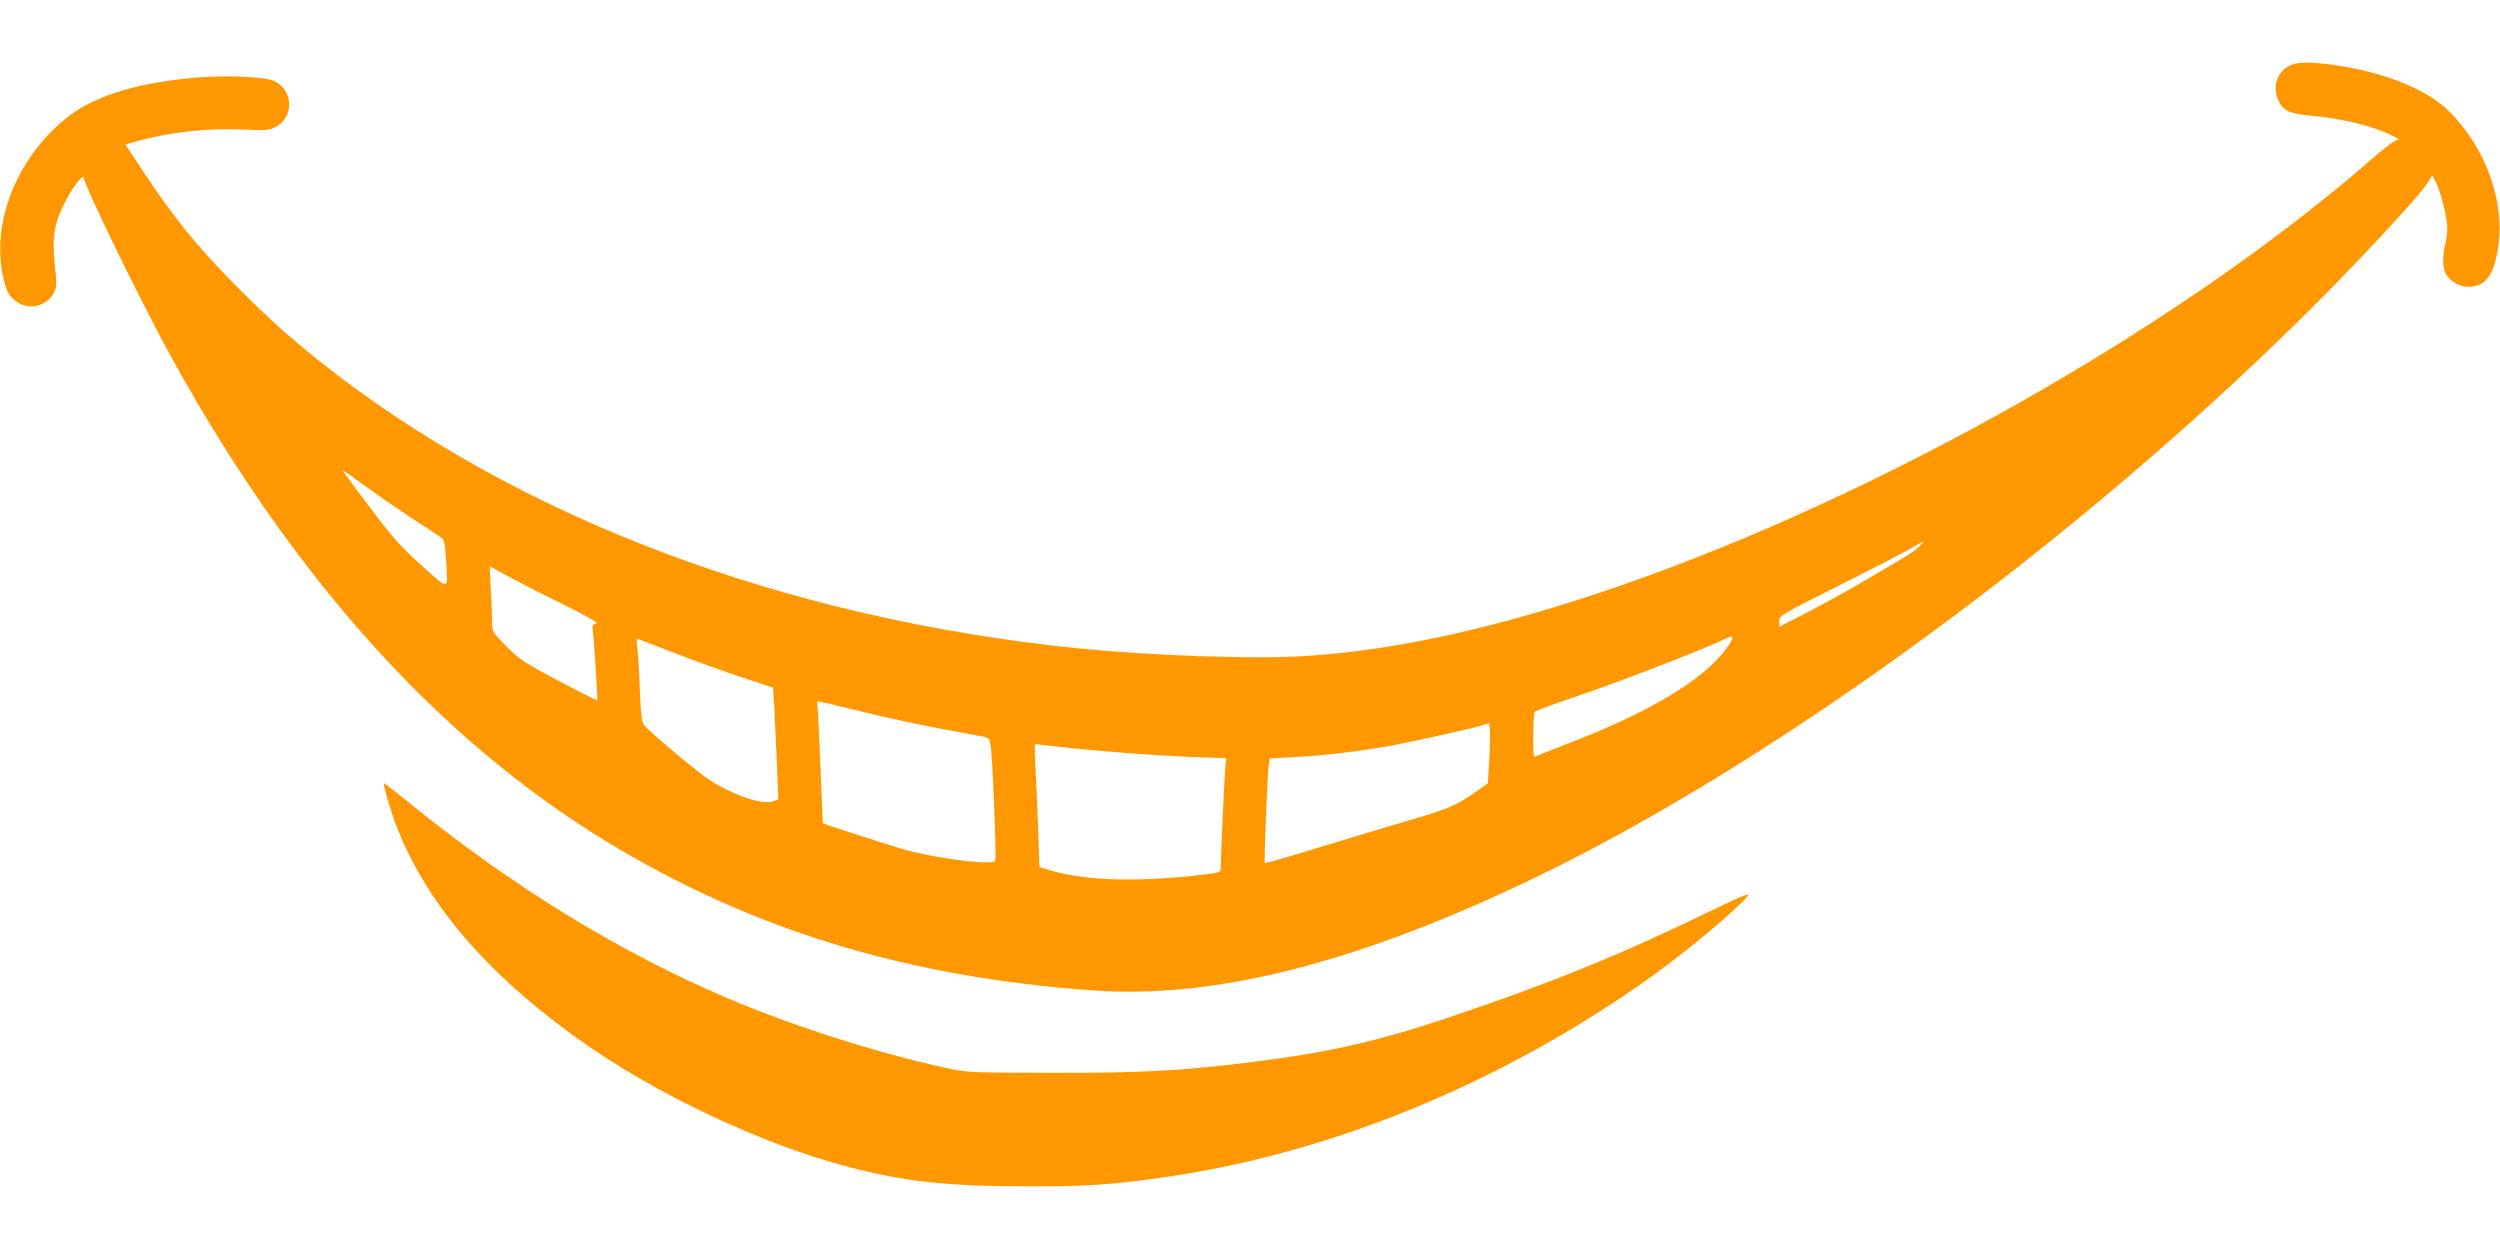
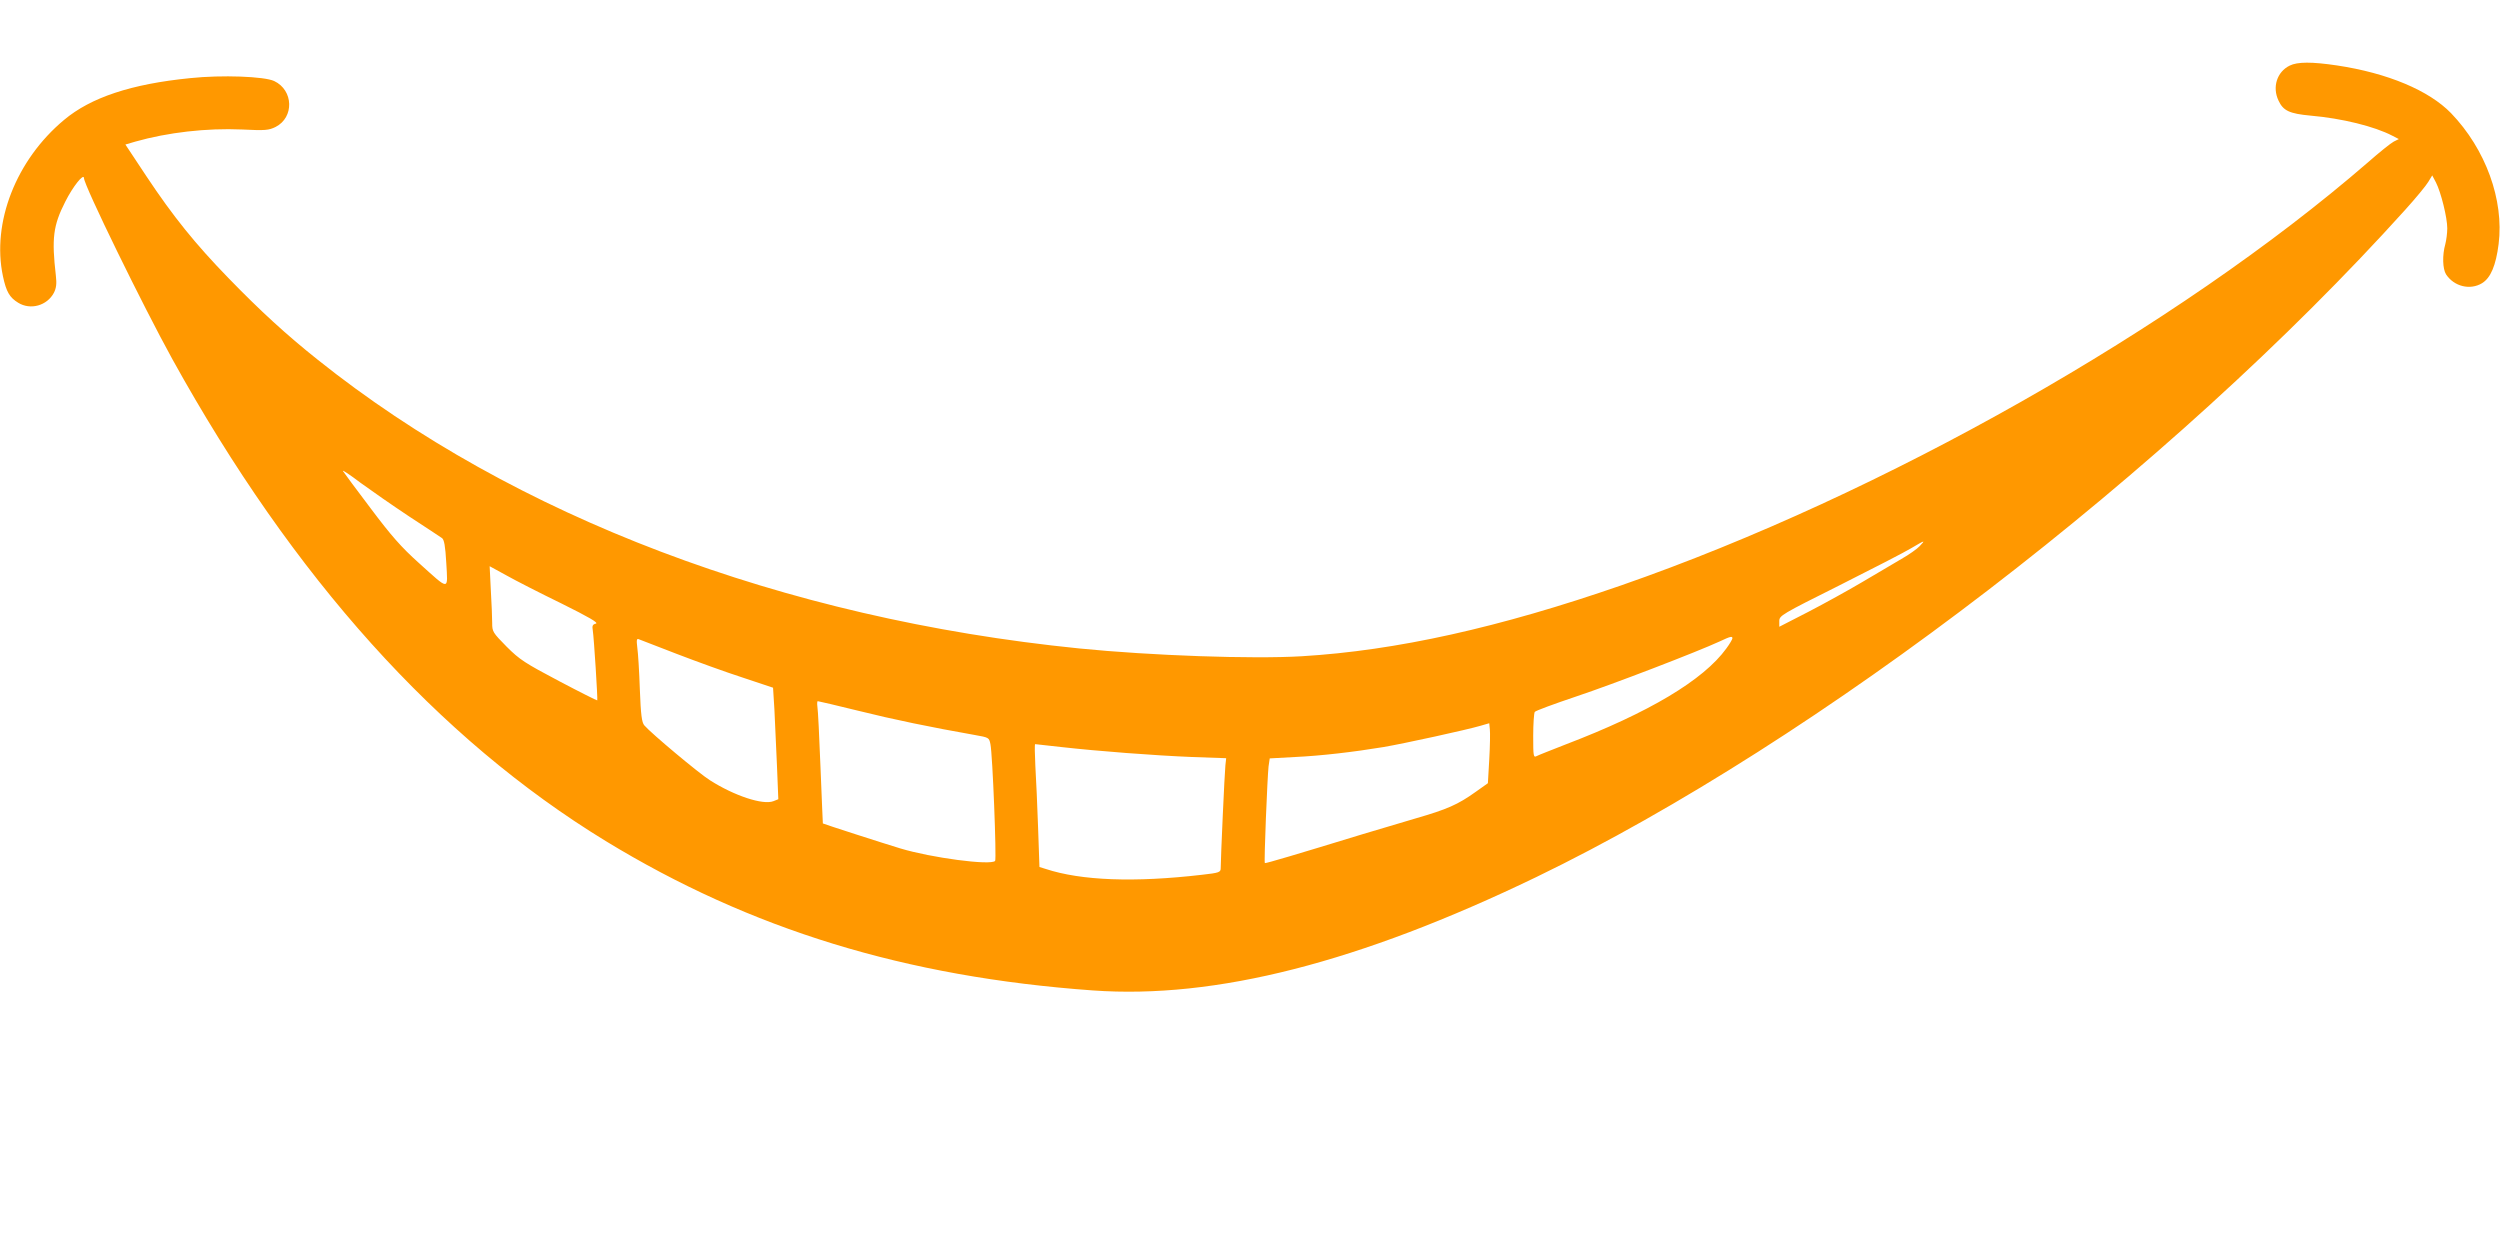
<svg xmlns="http://www.w3.org/2000/svg" version="1.0" width="1280pt" height="640pt" viewBox="0 0 1280 640" preserveAspectRatio="xMidYMid meet">
  <g transform="translate(0,640) scale(0.1,-0.1)" fill="#ff9800" stroke="none">
    <path d="M11723 6064 c-65 -32 -90 -110 -57 -179 24 -52 56 -67 164 -77 161 -14 327 -55 419 -103 l33 -17 -26 -13 c-14 -7 -74 -55 -133 -107 -977 -846 -2484 -1700 -3822 -2165 -623 -216 -1152 -334 -1636 -363 -253 -15 -770 3 -1140 40 -1517 153 -2893 675 -3898 1478 -161 128 -296 252 -457 418 -170 175 -283 315 -420 521 l-108 163 51 15 c166 47 364 70 546 62 120 -6 137 -4 172 13 96 49 92 188 -7 235 -51 24 -268 32 -430 15 -302 -30 -509 -99 -646 -214 -246 -205 -371 -526 -313 -800 17 -80 34 -109 78 -136 63 -39 148 -15 183 51 12 24 15 46 10 88 -22 191 -14 256 48 378 39 78 95 148 96 121 0 -37 304 -658 452 -926 620 -1121 1360 -1943 2219 -2468 741 -452 1534 -696 2494 -765 628 -45 1364 143 2270 580 1440 696 3248 2084 4449 3416 55 61 108 125 119 144 l20 33 19 -36 c26 -51 58 -180 58 -235 0 -25 -5 -62 -10 -81 -16 -56 -14 -127 4 -155 41 -62 123 -82 184 -45 44 27 71 90 85 201 28 225 -66 485 -244 670 -113 116 -324 205 -584 244 -128 19 -202 19 -242 -1z m-9627 -2309 c84 -55 159 -104 167 -110 11 -8 17 -39 22 -128 8 -143 19 -143 -142 2 -88 79 -140 138 -245 278 -74 98 -138 184 -142 191 -4 8 36 -19 90 -60 55 -40 167 -118 250 -173z m7733 -151 c-13 -14 -55 -44 -94 -66 -38 -22 -128 -75 -200 -118 -71 -42 -196 -111 -277 -153 l-148 -76 0 29 c0 28 10 34 308 183 169 85 334 170 367 190 73 43 74 43 44 11z m-6956 -293 c143 -71 193 -100 178 -104 -17 -4 -20 -11 -16 -34 6 -37 26 -355 23 -359 -2 -1 -90 43 -196 99 -174 92 -201 109 -268 176 -71 72 -74 77 -74 121 0 26 -3 102 -7 169 l-6 122 84 -46 c46 -26 173 -91 282 -144z m5997 -179 c0 -5 -14 -29 -31 -52 -117 -162 -397 -329 -824 -492 -71 -28 -138 -54 -147 -59 -17 -9 -18 -1 -18 103 0 62 4 118 8 123 4 6 99 41 212 79 189 63 618 228 735 282 55 26 65 28 65 16z m-5405 -80 c99 -38 250 -93 337 -121 l156 -52 7 -112 c3 -62 9 -190 13 -286 l7 -173 -25 -10 c-54 -21 -201 28 -325 107 -56 35 -302 241 -336 281 -13 15 -18 53 -23 184 -3 91 -9 187 -13 214 -5 40 -3 48 8 43 8 -3 95 -37 194 -75z m929 -291 c180 -45 375 -85 596 -124 73 -13 74 -13 81 -47 11 -52 32 -590 24 -598 -24 -24 -326 16 -485 64 -80 24 -393 125 -397 128 0 0 -6 129 -12 286 -6 157 -13 297 -16 313 -2 15 -1 27 2 27 4 0 97 -22 207 -49z m3231 -249 l-7 -122 -62 -44 c-92 -66 -148 -90 -307 -136 -79 -23 -200 -59 -269 -80 -340 -104 -501 -152 -504 -149 -5 5 13 442 19 495 l6 41 127 7 c134 6 304 26 455 51 106 18 430 89 497 109 l45 13 3 -31 c2 -17 1 -86 -3 -154z m-2190 63 c187 -21 473 -43 671 -51 l172 -6 -4 -37 c-4 -34 -24 -479 -24 -526 0 -21 -7 -24 -97 -34 -344 -40 -617 -30 -799 30 l-32 10 -7 202 c-4 111 -10 253 -14 315 -3 61 -4 112 -1 112 3 0 64 -7 135 -15z" />
-     <path d="M1980 2322 c125 -452 450 -863 981 -1242 390 -280 940 -539 1384 -655 289 -75 499 -98 905 -99 309 -1 431 7 699 45 859 120 1743 483 2511 1032 177 127 426 335 488 409 19 22 -19 6 -200 -81 -454 -221 -808 -364 -1323 -538 -375 -126 -628 -183 -1025 -232 -356 -44 -564 -55 -1015 -54 -427 1 -431 1 -550 27 -354 78 -772 212 -1105 353 -556 236 -1099 569 -1637 1004 -67 55 -124 99 -127 99 -3 0 4 -31 14 -68z" />
  </g>
</svg>